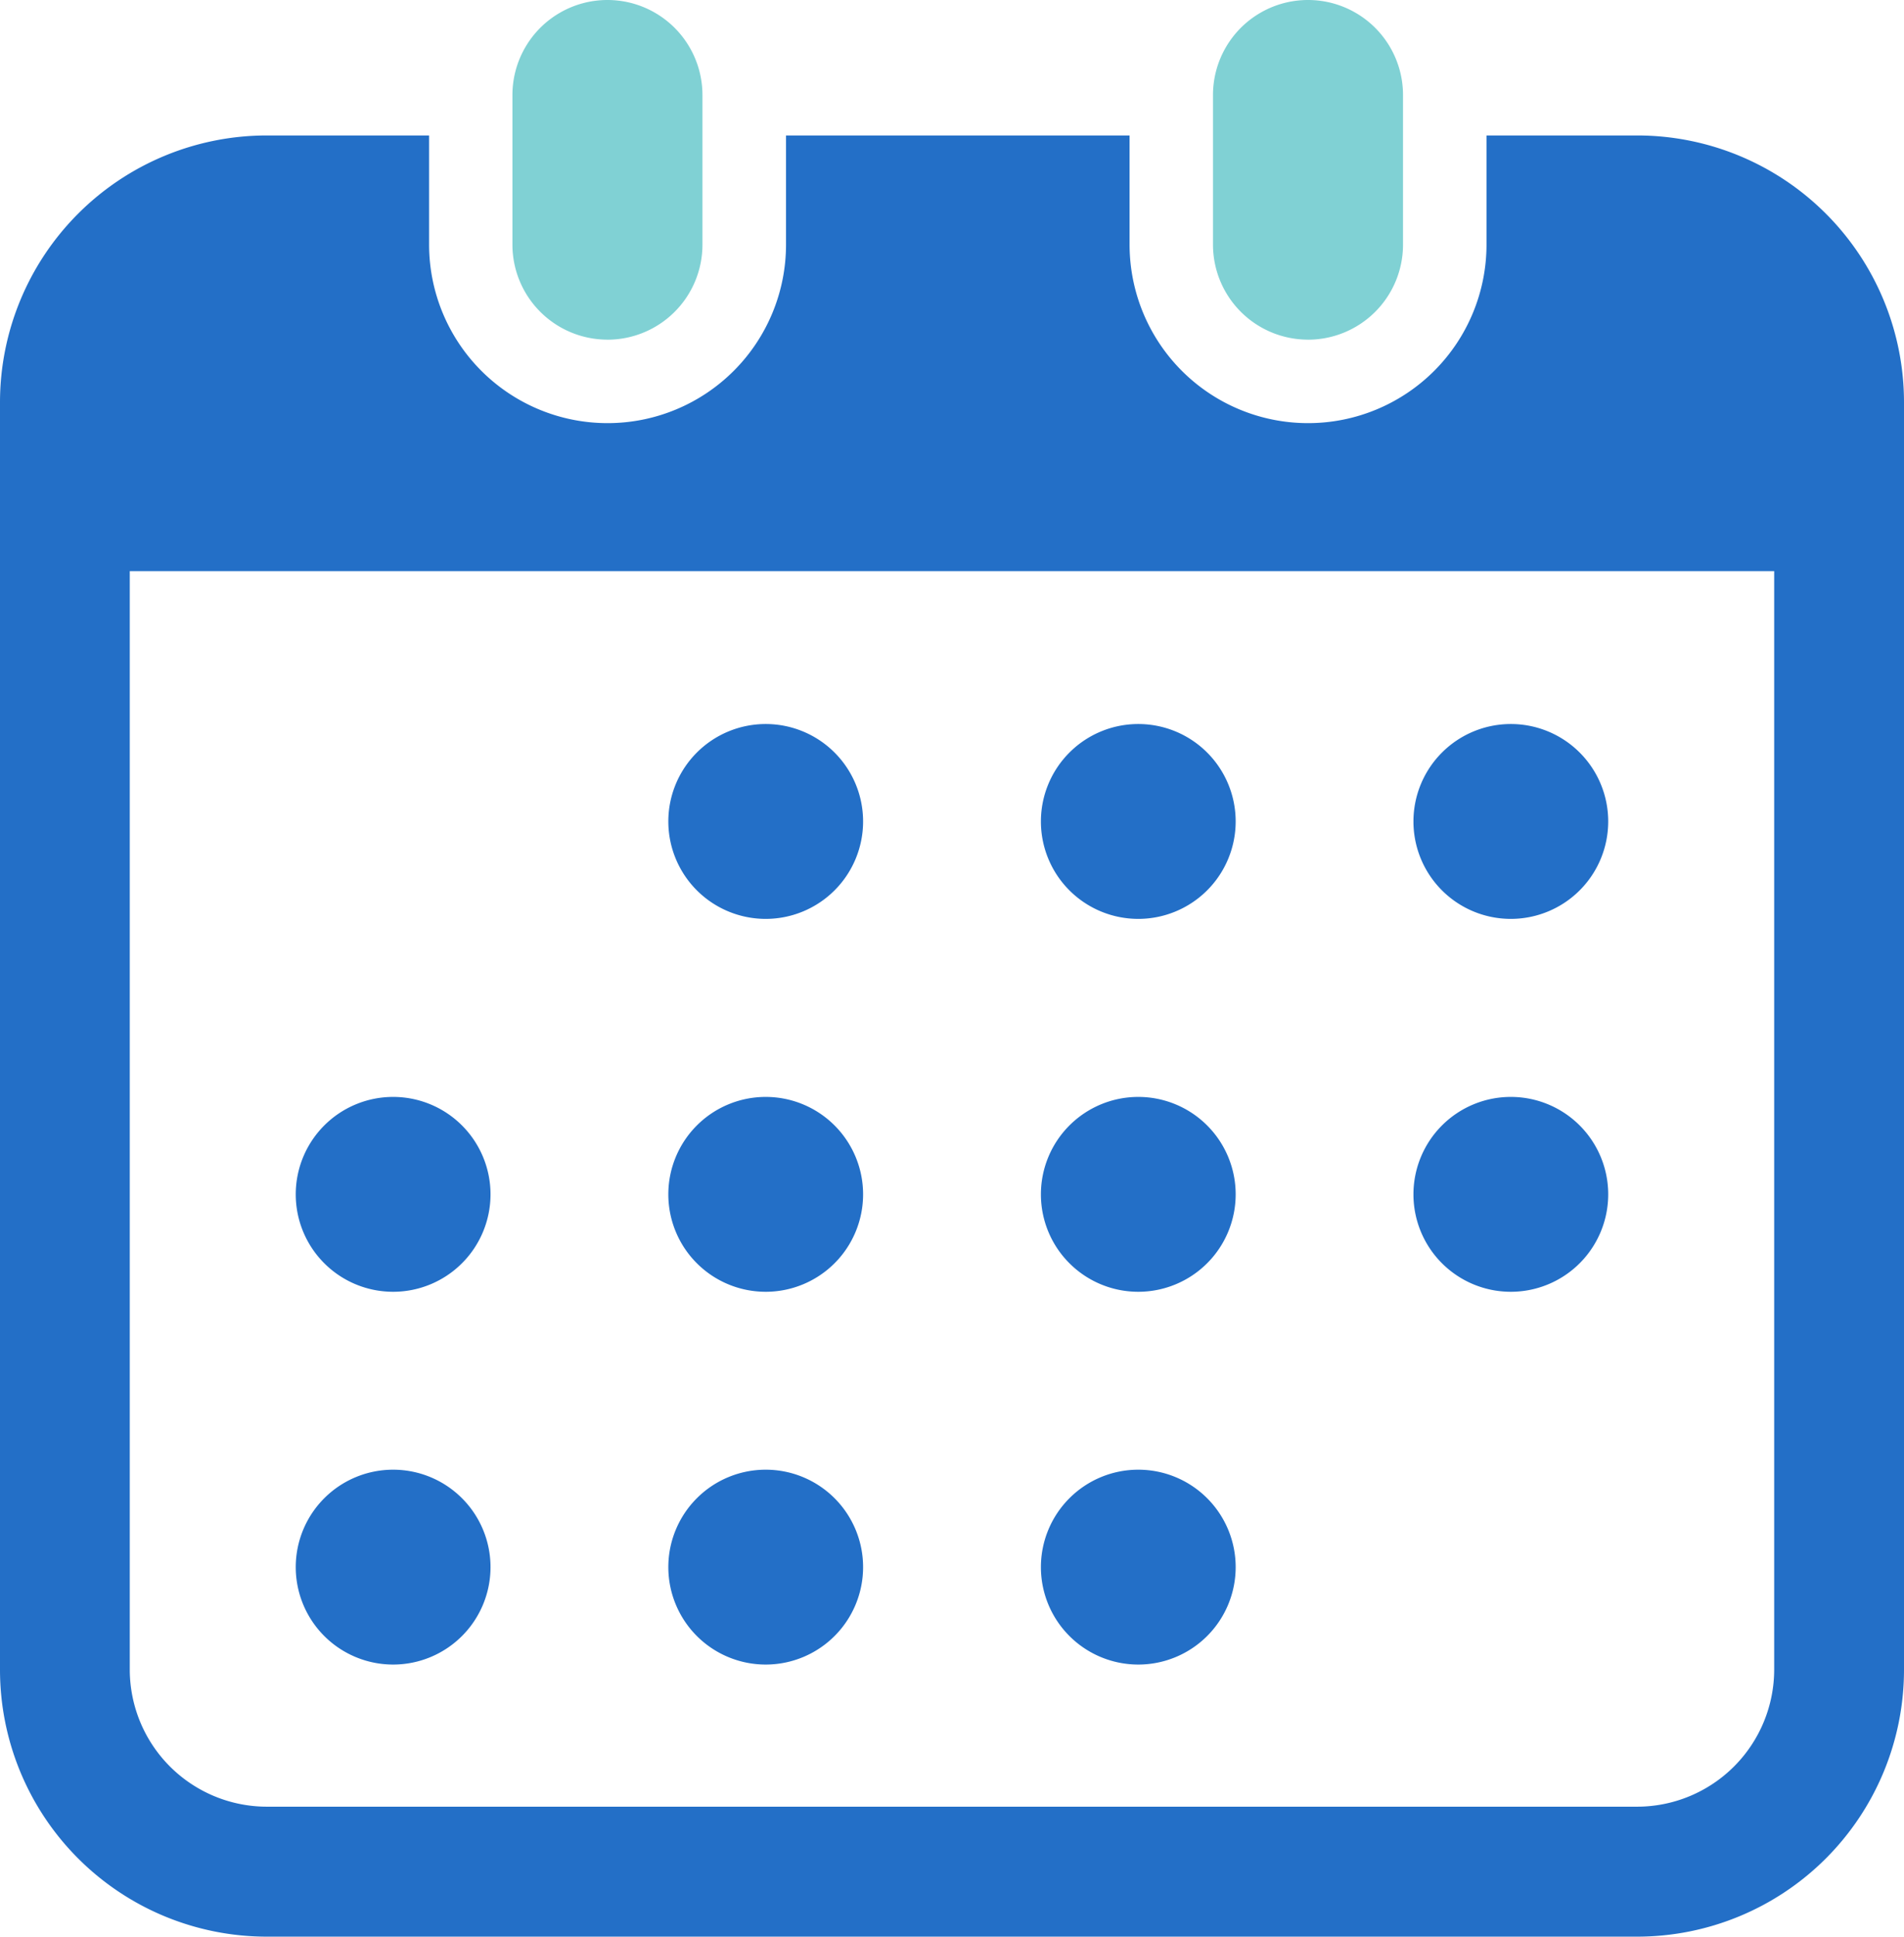
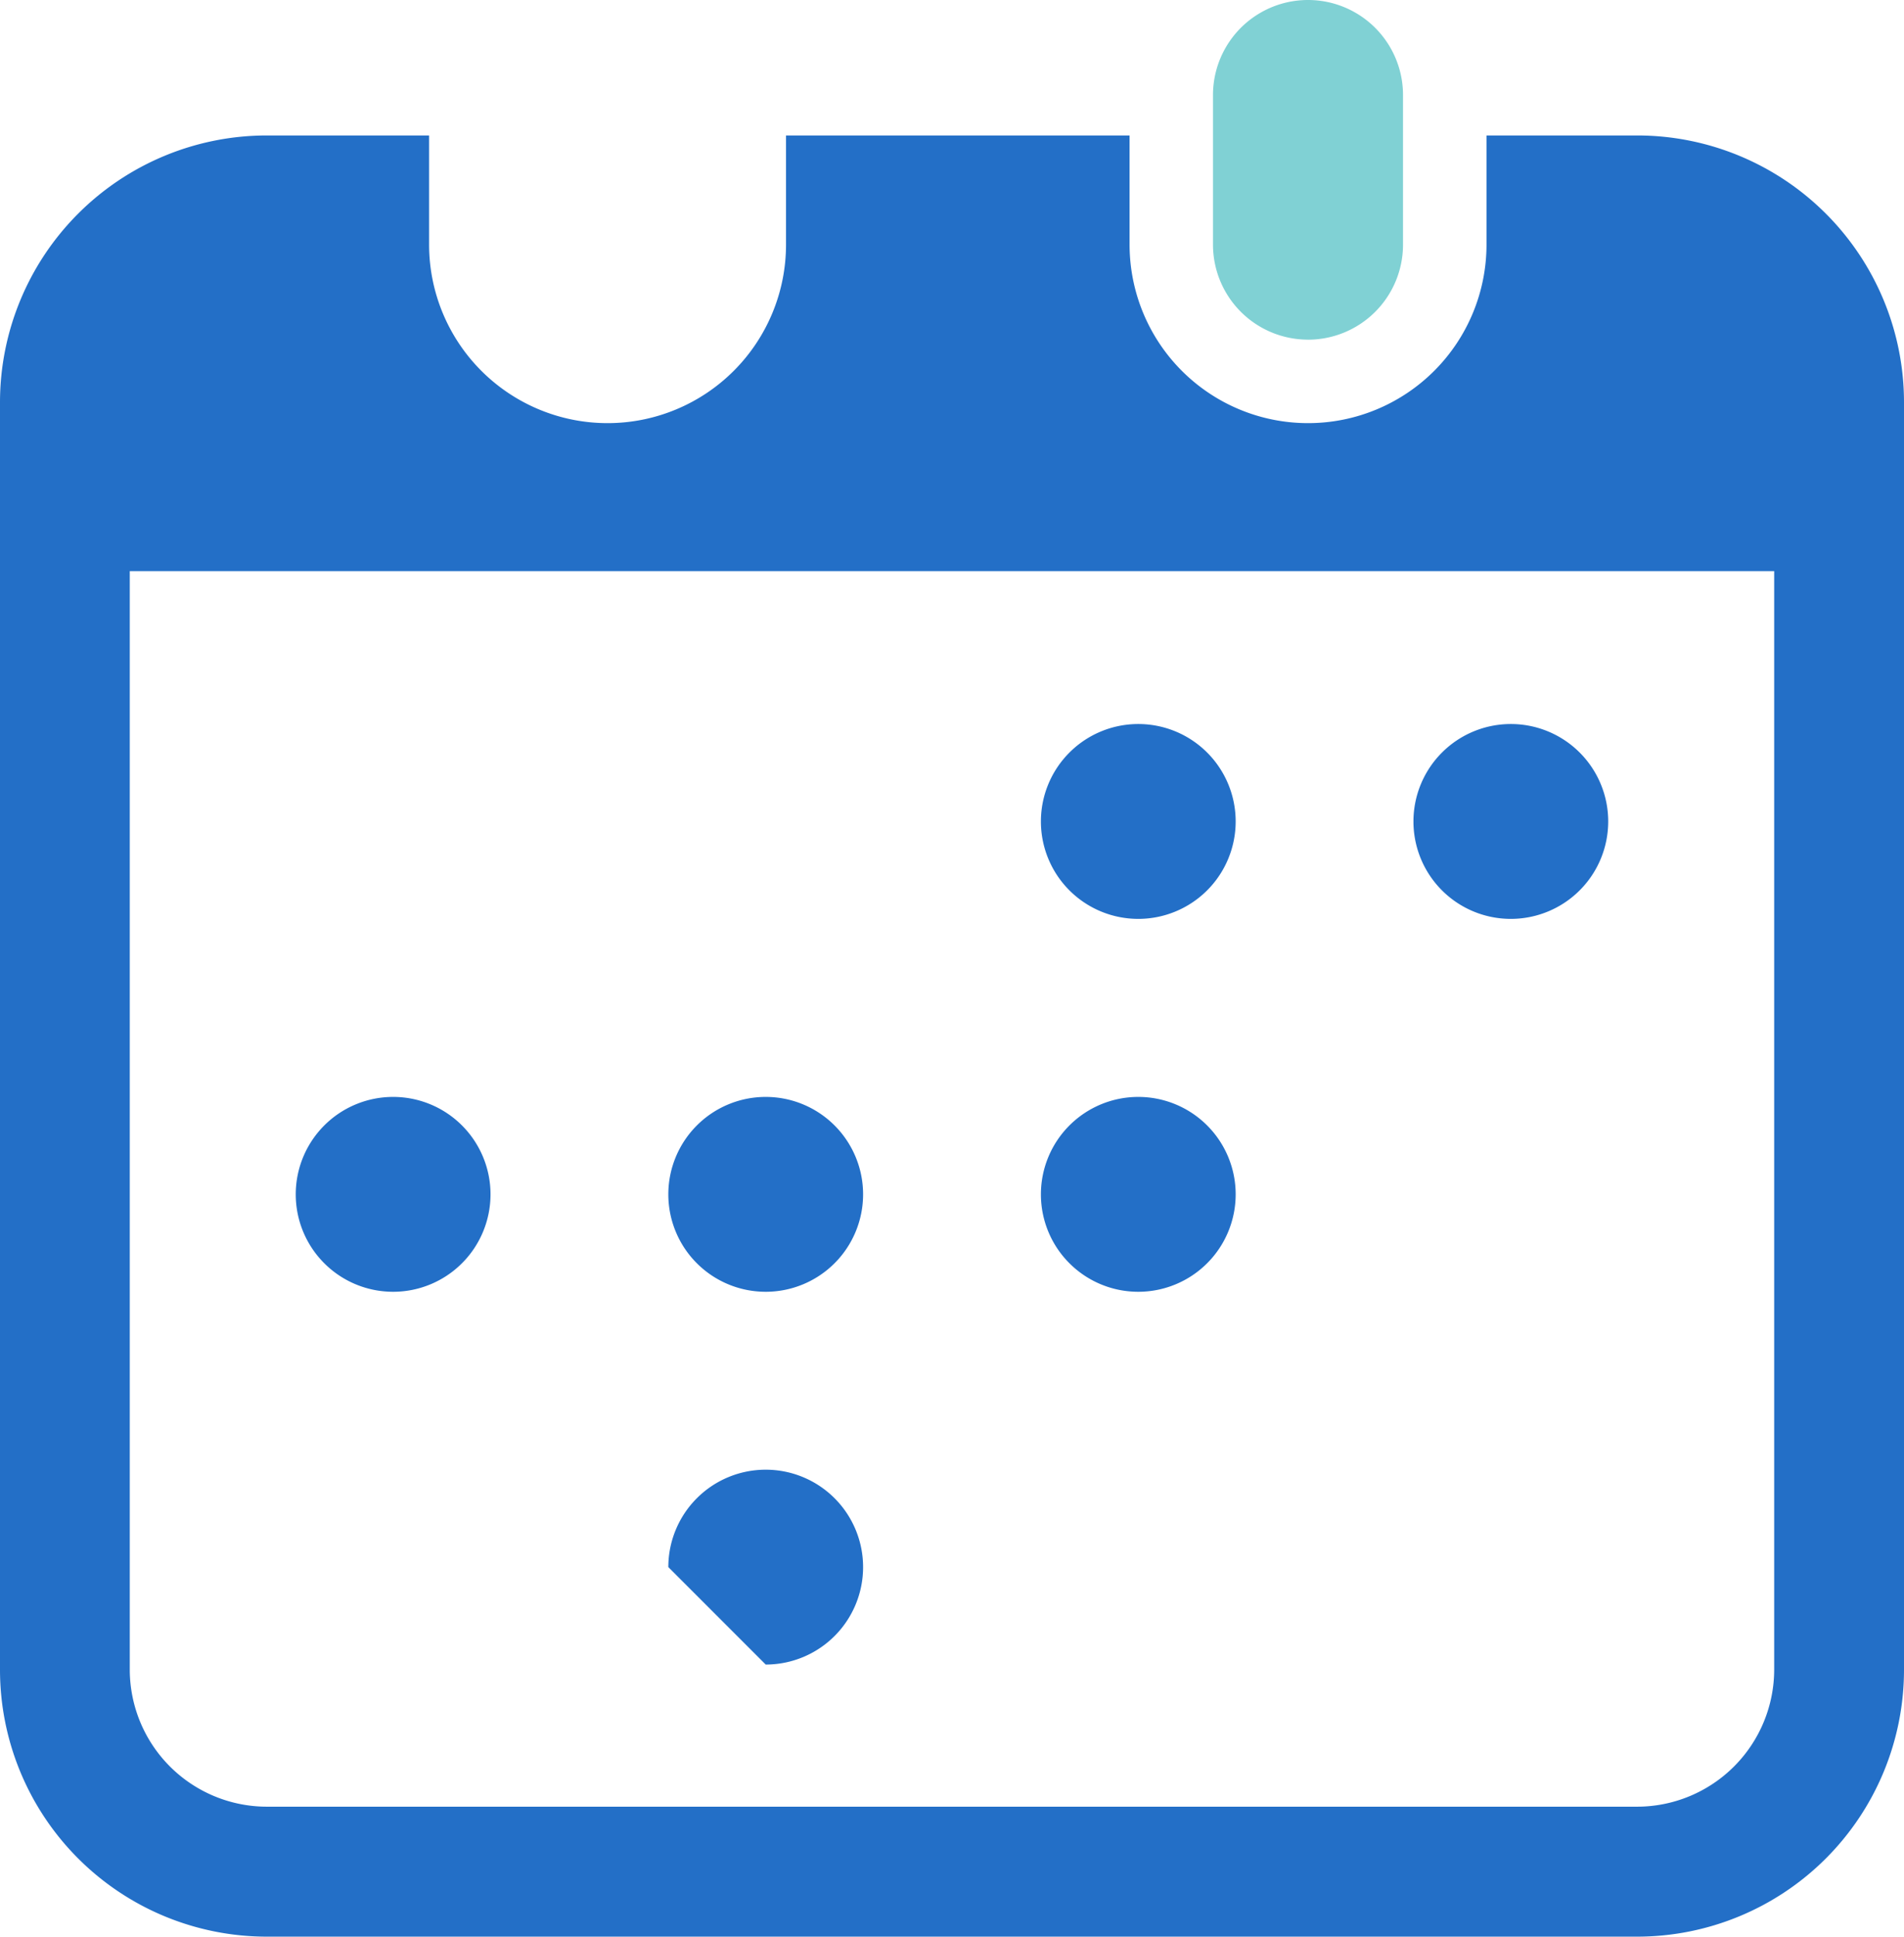
<svg xmlns="http://www.w3.org/2000/svg" viewBox="0 0 47.434 48.222">
  <g id="レイヤー_2" data-name="レイヤー 2">
    <g id="レイヤー_1-2" data-name="レイヤー 1">
      <g id="グループ_1997-2" data-name="グループ 1997-2">
-         <path id="パス_8421" data-name="パス 8421" d="M15.136,8.458A2.366,2.366,0,0,0,17.5,6.092h0V2.367a2.367,2.367,0,0,0-4.734,0V6.09a2.367,2.367,0,0,0,2.367,2.367h0" style="fill:#80d1d4" />
        <path id="パス_8422" data-name="パス 8422" d="M32.587,8.458a2.367,2.367,0,0,0,2.366-2.367V2.367a2.367,2.367,0,0,0-4.734,0V6.09a2.367,2.367,0,0,0,2.367,2.367h0" style="fill:#80d1d4" />
        <path id="パス_8423" data-name="パス 8423" d="M40.787,3.373H37.033V6.09a4.446,4.446,0,1,1-8.892,0V3.373H19.582V6.09a4.446,4.446,0,0,1-8.892,0V3.373H6.646A6.647,6.647,0,0,0,0,10.02V41.575a6.647,6.647,0,0,0,6.647,6.647h34.14a6.647,6.647,0,0,0,6.647-6.647h0V10.02a6.647,6.647,0,0,0-6.647-6.647m3.413,38.2a3.417,3.417,0,0,1-3.413,3.413H6.646a3.417,3.417,0,0,1-3.413-3.413V14.221H44.2Z" style="fill:#236fc7" />
-         <path id="パス_8424" data-name="パス 8424" d="M19.076,41.447a2.426,2.426,0,1,0-2.426-2.426h0a2.426,2.426,0,0,0,2.426,2.426" style="fill:#236fc7" />
+         <path id="パス_8424" data-name="パス 8424" d="M19.076,41.447a2.426,2.426,0,1,0-2.426-2.426h0" style="fill:#236fc7" />
        <path id="パス_8425" data-name="パス 8425" d="M19.076,32.165a2.426,2.426,0,1,0-2.426-2.426h0a2.425,2.425,0,0,0,2.424,2.426h0" style="fill:#236fc7" />
-         <path id="パス_8426" data-name="パス 8426" d="M9.794,41.447a2.426,2.426,0,1,0-2.426-2.426h0a2.426,2.426,0,0,0,2.426,2.426" style="fill:#236fc7" />
        <path id="パス_8427" data-name="パス 8427" d="M9.794,32.165a2.426,2.426,0,1,0-2.426-2.426h0a2.425,2.425,0,0,0,2.424,2.426h0" style="fill:#236fc7" />
        <path id="パス_8428" data-name="パス 8428" d="M37.639,22.88a2.426,2.426,0,1,0-2.426-2.426h0a2.425,2.425,0,0,0,2.424,2.426h0" style="fill:#236fc7" />
        <path id="パス_8429" data-name="パス 8429" d="M28.358,22.88a2.426,2.426,0,1,0-2.426-2.426h0a2.425,2.425,0,0,0,2.424,2.426h0" style="fill:#236fc7" />
        <path id="パス_8430" data-name="パス 8430" d="M28.358,32.165a2.426,2.426,0,1,0-2.426-2.426h0a2.425,2.425,0,0,0,2.424,2.426h0" style="fill:#236fc7" />
-         <path id="パス_8431" data-name="パス 8431" d="M37.639,32.165a2.426,2.426,0,1,0-2.426-2.426h0a2.425,2.425,0,0,0,2.424,2.426h0" style="fill:#236fc7" />
-         <path id="パス_8432" data-name="パス 8432" d="M28.358,41.447a2.426,2.426,0,1,0-2.426-2.426h0a2.426,2.426,0,0,0,2.426,2.426" style="fill:#236fc7" />
-         <path id="パス_8433" data-name="パス 8433" d="M19.076,22.88a2.426,2.426,0,1,0-2.426-2.426h0a2.426,2.426,0,0,0,2.426,2.426" style="fill:#236fc7" />
      </g>
    </g>
  </g>
</svg>